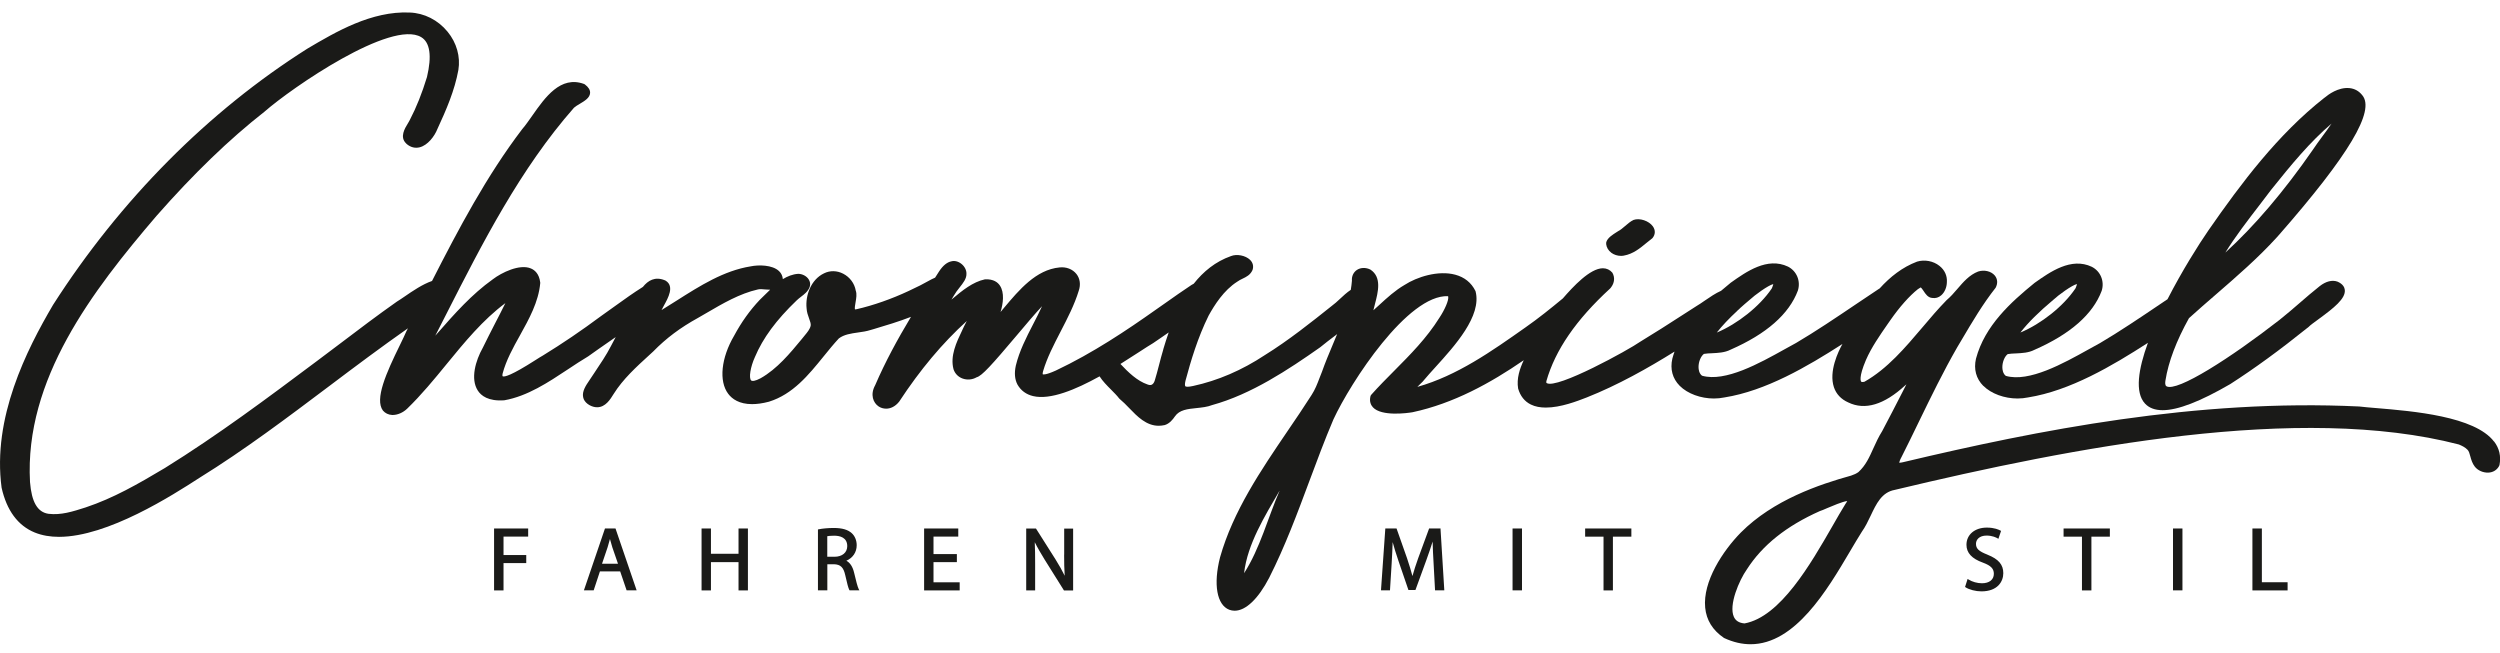
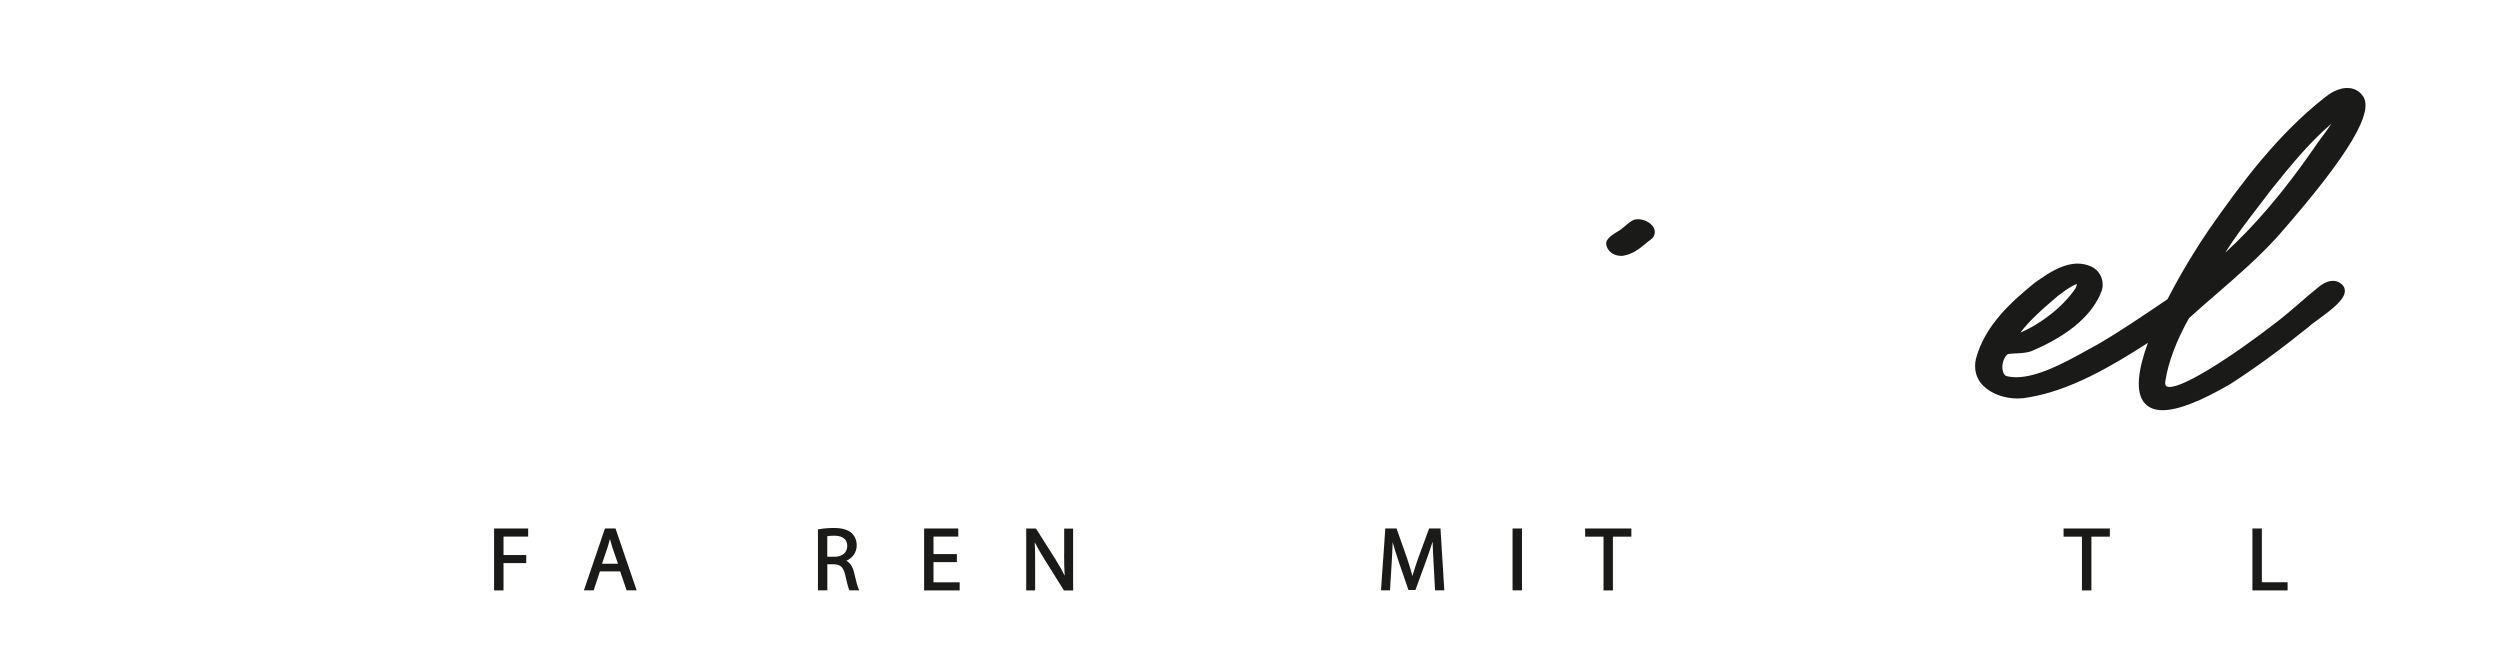
<svg xmlns="http://www.w3.org/2000/svg" id="Ebene_1" version="1.1" viewBox="0 0 391.59 102.33">
  <defs>
    <style>
      .st0 {
        fill: #1a1a18;
      }
    </style>
  </defs>
  <path class="st0" d="M252.37,39.58c.43.32.98.5,1.53.5.15,0,.29-.01.44-.04,1.47-.26,2.54-1.15,3.58-2.01.27-.23.55-.45.83-.66.03-.02.06-.05.09-.08.46-.56.48-1.24.06-1.83-.61-.86-2.06-1.36-3.03-1.01-.48.23-.92.6-1.34.97-.36.31-.71.61-1.07.79l-.22.14c-.63.4-1.42.89-1.63,1.55,0,.03-.02.06-.02.09v.12s-.02.07-.01.11c.06.53.34,1.02.8,1.36Z" />
  <path class="st0" d="M310.66,60.43c1.24,1.25,3.32,1.99,5.36,1.99.56,0,1.12-.06,1.66-.17,6.56-1.05,13.14-4.92,18.76-8.55-1.51,4.13-2.07,7.77-.46,9.51.64.69,1.56,1.04,2.77,1.04,2.38,0,5.89-1.36,10.59-4.09,3.78-2.43,7.66-5.25,12.27-8.95.24-.26.88-.72,1.55-1.21,2.42-1.77,4.27-3.23,4.12-4.59-.04-.38-.27-.91-1.13-1.29-.83-.31-1.83-.06-2.8.7-1.08.85-2.15,1.78-3.18,2.67-1.02.88-2.07,1.79-3.12,2.62-7.57,5.9-16.08,11.36-17.71,10.39-.23-.14-.21-.58-.15-.92.46-2.91,1.7-6.18,3.68-9.74,1.39-1.26,2.84-2.52,4.24-3.73,3.23-2.8,6.57-5.69,9.51-8.92l.41-.46c10.9-12.45,15.03-19.38,12.99-21.81-.52-.66-1.2-1.04-2.02-1.12-1.75-.17-3.35,1.05-3.82,1.45l-.14.1c-7.25,5.71-12.98,13.33-18.11,20.72-1.57,2.27-4.16,6.39-6.42,10.8-.37.25-.75.5-1.13.76-3.05,2.06-6.51,4.39-9.46,6.12-.54.29-1.14.62-1.78.98-3.93,2.19-9.31,5.19-12.95,4.15-.47-.35-.55-1-.55-1.36,0-.83.36-1.7.85-2.06h.02c.39-.07.8-.08,1.23-.1.98-.05,2-.09,2.92-.56,5.62-2.46,9.16-5.57,10.54-9.25.47-1.48-.17-3.06-1.55-3.76-3.23-1.54-6.53.8-8.96,2.52-3.72,3.03-7.8,6.7-9.18,11.87-.38,1.65.02,3.13,1.15,4.27ZM348.54,39.61c1.59-2.57,3.51-5.06,5.38-7.49.62-.8,1.23-1.6,1.82-2.39,3.16-3.95,6.09-7.5,9.46-10.37-.45.67-.93,1.33-1.41,1.97-.52.7-1.05,1.43-1.53,2.15-4.52,6.52-9.13,11.93-13.74,16.13ZM316.47,52.08c1.2-1.55,2.89-3.22,5.12-5.09.84-.79,2.98-2.34,3.74-2.5-.02.12-.08.31-.21.63l-.06.1c-1.88,2.77-5.33,5.5-8.58,6.86Z" />
  <g>
    <polygon class="st0" points="77.39 92.48 78.87 92.48 78.87 88.2 82.43 88.2 82.43 86.94 78.87 86.94 78.87 84.05 82.73 84.05 82.73 82.78 77.39 82.78 77.39 92.48" />
    <path class="st0" d="M94.76,82.78l-3.3,9.69h1.53l.98-2.97h3.17l1.01,2.97h1.57l-3.31-9.69h-1.65ZM95.92,85.75l.88,2.55h-2.5l.87-2.57c.14-.44.26-.88.37-1.3.11.42.23.85.38,1.32Z" />
-     <polygon class="st0" points="115.68 86.74 111.36 86.74 111.36 82.78 109.89 82.78 109.89 92.48 111.36 92.48 111.36 88.05 115.68 88.05 115.68 92.48 117.15 92.48 117.15 82.78 115.68 82.78 115.68 86.74" />
    <path class="st0" d="M133.79,89.73c-.22-.95-.63-1.58-1.22-1.9,1.02-.44,1.62-1.34,1.62-2.43,0-.76-.29-1.45-.78-1.89-.61-.55-1.51-.81-2.82-.81-.83,0-1.74.08-2.37.21l-.1.02v9.54h1.47v-4.09h1.03c1.04.03,1.51.49,1.78,1.73.28,1.27.48,2.02.63,2.29l.04.07h1.54l-.1-.18c-.19-.37-.43-1.33-.72-2.56ZM132.71,85.54c0,1.01-.79,1.67-2.01,1.67h-1.12v-3.22c.17-.03.51-.08,1.08-.08.93,0,2.05.29,2.05,1.64Z" />
    <polygon class="st0" points="146.22 88.05 149.88 88.05 149.88 86.79 146.22 86.79 146.22 84.05 150.1 84.05 150.1 82.78 144.75 82.78 144.75 92.48 150.32 92.48 150.32 91.21 146.22 91.21 146.22 88.05" />
    <path class="st0" d="M166.68,86.87c0,1.24.02,2.26.09,3.31-.39-.79-.85-1.62-1.44-2.56l-3.02-4.77-.04-.06h-1.53v9.69h1.4v-4.16c0-1.29-.01-2.34-.06-3.39.45.9,1,1.83,1.54,2.71l3,4.79.04.06h1.43v-9.69h-1.4v4.08Z" />
    <path class="st0" d="M225.61,82.78h-1.76l-1.71,4.65c-.37,1.04-.67,1.96-.9,2.8-.22-.83-.49-1.73-.85-2.8l-1.64-4.65h-1.76l-.67,9.56v.13s1.4,0,1.4,0l.26-4.17c.08-1.26.13-2.53.16-3.39.23.86.52,1.81.9,2.92l1.54,4.5.03.08h1.1l1.7-4.66c.36-1,.7-1.98.99-2.92.02,1.01.08,2.21.15,3.38l.23,4.26h1.45l-.59-9.57v-.12Z" />
    <rect class="st0" x="236.92" y="82.78" width="1.48" height="9.69" />
    <polygon class="st0" points="248.29 84.06 251.17 84.06 251.17 92.48 252.64 92.48 252.64 84.06 255.53 84.06 255.53 82.78 248.29 82.78 248.29 84.06" />
-     <path class="st0" d="M311.31,86.88c-1.36-.53-1.8-.94-1.8-1.7,0-.64.51-1.29,1.66-1.29.92,0,1.55.33,1.72.43l.13.08.42-1.24-.09-.05c-.25-.14-.96-.47-2.14-.47-1.88,0-3.19,1.1-3.19,2.69,0,1.27.84,2.18,2.58,2.8,1.24.46,1.71.94,1.71,1.75,0,.91-.71,1.48-1.86,1.48-.73,0-1.52-.22-2.11-.59l-.14-.09-.4,1.26.08.05c.55.37,1.59.64,2.48.64,2.53,0,3.43-1.53,3.43-2.85s-.72-2.2-2.49-2.9Z" />
    <polygon class="st0" points="323.23 84.06 326.11 84.06 326.11 92.48 327.59 92.48 327.59 84.06 330.48 84.06 330.48 82.78 323.23 82.78 323.23 84.06" />
-     <rect class="st0" x="340.37" y="82.78" width="1.48" height="9.69" />
    <polygon class="st0" points="354.29 91.2 354.29 82.78 352.81 82.78 352.81 92.48 358.32 92.48 358.32 91.2 354.29 91.2" />
  </g>
-   <path class="st0" d="M390.65,69.16c-3.01-3.95-12.67-4.76-18.44-5.24-1.05-.09-1.95-.16-2.67-.25-25.45-1.22-50.34,3.71-71.34,8.7-.46.12-.66.1-.7.12,0-.08.03-.34.39-.99.92-1.81,1.8-3.64,2.69-5.47,1.88-3.87,3.83-7.87,5.99-11.63l.75-1.26c1.6-2.71,3.25-5.51,5.27-8.07.36-.68.31-1.38-.14-1.92-.56-.67-1.65-.93-2.6-.62-1.38.53-2.33,1.65-3.26,2.73-.54.63-1.05,1.22-1.67,1.74-1.32,1.35-2.59,2.84-3.81,4.29-2.7,3.18-5.48,6.47-9.06,8.5-.26.07-.46.06-.52-.01-.05-.05-.44-.62.75-3.41.87-1.98,2.11-3.76,3.42-5.65l.42-.6c1.43-2.05,2.96-3.77,4.28-4.82.29-.2.41-.27.44-.28.11.04.31.34.45.54.31.48.71,1.08,1.38,1.11.51.08.99-.06,1.39-.41.54-.46.88-1.26.89-2.06.07-1-.34-1.91-1.17-2.56-.95-.76-2.32-1.02-3.5-.66-2.32.88-4.22,2.39-5.86,4.2-.05.03-.11.07-.15.09-1.09.72-2.27,1.51-3.48,2.33-3.05,2.06-6.51,4.39-9.46,6.12-.54.29-1.14.62-1.78.98-3.93,2.19-9.31,5.19-12.95,4.15-.47-.35-.55-1-.55-1.36,0-.83.36-1.7.85-2.06h.02c.39-.07.8-.08,1.23-.1.98-.05,2-.09,2.92-.56,5.62-2.46,9.16-5.57,10.54-9.25.47-1.48-.17-3.06-1.55-3.76-3.24-1.54-6.53.8-8.96,2.52-.5.41-1.01.83-1.52,1.27-.86.38-1.74.98-2.57,1.55-.46.32-.9.62-1.28.84l-2.21,1.42c-2.2,1.42-4.28,2.76-6.61,4.17-1.71,1.22-13.07,7.49-14.65,6.47-.08-.05-.06-.21-.04-.31,1.39-4.86,4.64-9.59,9.96-14.48.02-.02.04-.04.05-.05l.12-.15c.54-.71.63-1.56.2-2.3-.38-.45-.9-.69-1.48-.69h0c-2.02,0-4.7,2.91-6.27,4.72-1.9,1.57-3.84,3.14-5.88,4.56-5.26,3.71-10.69,7.55-16.91,9.3.16-.16.33-.32.44-.44.34-.33.54-.52.6-.63.48-.58,1.09-1.25,1.75-1.98,3.09-3.4,7.31-8.05,6.33-11.9,0-.04-.02-.07-.04-.1-.64-1.28-1.7-2.13-3.14-2.52-2.67-.72-6.01.34-7.96,1.61-1.45.84-2.72,2-3.95,3.13-.31.28-.62.56-.92.83.07-.32.16-.67.26-1.03.48-1.85,1.08-4.15-.72-5.34-.71-.36-1.53-.34-2.12.05-.55.37-.84,1.01-.78,1.69-.04.48-.1.96-.18,1.43-.62.41-1.19.94-1.71,1.43-.43.4-.84.78-1.26,1.08-3.17,2.53-6.76,5.4-10.49,7.71-3.58,2.37-7.37,4-11.25,4.84-.77.17-1.05.12-1.17.07-.1-.04-.15-.34-.01-.9.83-3.1,1.91-6.73,3.62-10.19.91-1.64,2.36-3.97,4.49-5.32.25-.19.53-.32.83-.47.57-.27,1.22-.58,1.56-1.36.2-.58.06-1.16-.4-1.6-.71-.68-2.07-.94-2.97-.58-2.44.86-4.33,2.42-5.84,4.33-.11.06-.23.12-.34.19-1.45.96-2.71,1.85-4.04,2.79l-1.57,1.1c-4.49,3.18-9.87,6.79-15.65,9.52-1.62.73-1.99.62-2.05.59,0,0-.05-.12.06-.51.62-2.1,1.66-4.1,2.75-6.21,1.06-2.05,2.16-4.17,2.83-6.37.33-.95.2-1.91-.36-2.62-.6-.76-1.6-1.15-2.66-1.03-3.68.36-6.32,3.52-8.66,6.3-.19.23-.38.46-.57.68.41-1.32.64-3.03-.1-4.14-.32-.48-.97-1.04-2.33-.98-1.93.41-3.58,1.78-5.03,2.99-.08.06-.15.13-.23.19.17-.27.31-.5.38-.63.24-.43.56-.85.88-1.25.58-.73,1.12-1.41,1.09-2.17.02-.55-.28-1.15-.79-1.55-.49-.39-1.07-.53-1.55-.4-.69.13-1.34.66-1.95,1.59-.21.33-.41.64-.62.97-.18.07-.36.15-.52.24-1.32.74-2.3,1.24-3.63,1.85-2.66,1.25-5.55,2.26-8.13,2.85-.18.04-.26.03-.27.04-.08-.16.03-.76.09-1.11.11-.65.23-1.31.03-1.84-.19-1.12-.92-2.11-1.97-2.65-.97-.5-2.07-.52-2.99-.06-2.08.98-2.95,3.51-2.74,5.48.03.6.22,1.12.39,1.59.16.45.31.84.25,1.14-.11.53-.53,1.04-.94,1.53-.17.2-.34.4-.47.58-1.8,2.18-3.85,4.66-6.42,6.11-.87.47-1.34.49-1.49.35-.4-.37-.12-2.11.59-3.67,1.25-2.97,3.33-5.79,6.54-8.87.2-.2.44-.38.67-.56.54-.41,1.1-.84,1.36-1.53.15-.41.09-.85-.17-1.23-.34-.5-.97-.83-1.62-.84-.89.06-1.68.39-2.41.83-.04-.48-.23-.91-.59-1.25-1.06-1.01-3.24-1-4.44-.75-4.21.67-7.97,3.06-11.61,5.37-.81.52-1.59,1.01-2.36,1.48.1-.21.23-.45.38-.72.66-1.19,1.66-3,.29-3.87-.02-.01-.03-.02-.05-.03l-.16-.07c-1.49-.59-2.57.05-3.38,1.06-1.54.97-2.72,1.82-4.14,2.84-.71.51-1.49,1.07-2.42,1.73-3.14,2.33-5.97,4.25-9.14,6.2-.22.11-.62.37-1.14.7-3.75,2.4-4.88,2.69-5.14,2.52,0,0-.06-.1.01-.43.54-2.05,1.64-4.05,2.72-5.98,1.42-2.56,2.9-5.22,3.17-8.16,0-.03,0-.07,0-.1-.16-1.39-.88-1.97-1.46-2.21-1.76-.75-4.6.65-5.96,1.69-3.33,2.38-5.94,5.34-8.7,8.48l-.32.36c.56-1.1,1.12-2.2,1.69-3.31,5.71-11.22,11.62-22.83,20.04-32.4.22-.2.57-.41.91-.61.77-.46,1.56-.93,1.61-1.69.03-.47-.24-.91-.82-1.35-.04-.03-.08-.05-.13-.07-3.68-1.35-6.11,2.12-8.07,4.91-.56.79-1.08,1.55-1.61,2.16-5.6,7.35-9.97,15.64-14.13,23.79-1.46.5-3.04,1.57-4.3,2.44-.46.31-.86.59-1.2.79-2.99,2.1-6,4.38-8.9,6.58-1.22.93-2.45,1.85-3.68,2.77-7.61,5.69-15.48,11.58-23.77,16.72-4.22,2.52-8.07,4.72-12.38,6.16-2.08.67-3.88,1.24-5.84,1.01-1.73-.25-2.65-1.84-2.9-4.98-.88-16.07,9.76-29.93,19.8-41.67,5.85-6.65,11.38-11.99,16.93-16.34,4.31-3.78,19.88-14.48,24.55-11.67,1.38.83,1.68,2.94.9,6.24-.78,2.55-1.65,4.74-2.68,6.71-.07.16-.19.34-.31.55-.49.8-1.3,2.13-.3,3.12l.13.13c.61.51,1.31.68,2.02.5,1.26-.32,2.32-1.72,2.77-2.86,1.4-3.03,2.7-6.02,3.29-9.26.34-2.07-.27-4.25-1.69-5.98-1.5-1.84-3.67-2.93-5.93-3.01-6-.26-11.55,3.01-16.02,5.65-15.54,9.82-29.32,23.7-39.85,40.14C4.15,54.83-1.22,65.45.25,76.39c.8,3.57,2.55,5.94,5.19,7.02,1.16.47,2.44.68,3.8.68,7.64,0,17.8-6.53,22.01-9.25,7.03-4.35,13.83-9.48,20.41-14.43,3.99-3.01,8.08-6.07,12.24-8.99-.09.17-.17.33-.26.5-.2.5-.57,1.23-.98,2.09-2.17,4.42-4,8.53-2.68,10.3.36.42.86.66,1.43.69.04,0,.07,0,.11,0,.76,0,1.62-.37,2.26-.99,2.21-2.14,4.23-4.59,6.17-6.97,2.8-3.42,5.69-6.95,9.21-9.56-.5,1.02-1.04,2.08-1.59,3.13-.68,1.33-1.36,2.65-1.94,3.85-1.15,2.04-1.96,4.88-.8,6.7.51.81,1.65,1.73,4.17,1.54,3.63-.65,6.85-2.79,9.96-4.85,1.08-.72,2.1-1.39,3.17-2.03,1.02-.74,2.09-1.47,3.16-2.22.38-.26.77-.53,1.15-.8-.28.51-.54,1-.75,1.42-.7,1.37-1.66,2.79-2.59,4.18l-.82,1.23c-.51.75-1.13,1.67-.94,2.58.15.85,1.08,1.44,1.88,1.56.11.02.21.02.32.02,1.29,0,2.05-1.22,2.59-2.1,1.44-2.3,3.54-4.22,5.58-6.08l.6-.55c2.02-2.07,4.25-3.74,7.03-5.27.44-.25.88-.51,1.33-.77,2.55-1.49,5.18-3.03,8.03-3.68.3-.08.73-.05,1.18,0,.24.02.49.04.75.04-.24.23-.48.47-.71.69-.3.3-.6.59-.91.89-1.58,1.67-2.89,3.52-4.02,5.62-2.04,3.47-2.42,7.12-.93,9.1.61.81,1.72,1.62,3.74,1.62.75,0,1.62-.11,2.64-.38,3.76-1.17,6.2-4.18,8.56-7.09.79-.98,1.61-1.98,2.39-2.82.82-.62,1.88-.77,3-.93.67-.09,1.35-.19,2-.4l.45-.13c1.96-.58,3.94-1.18,5.85-1.92-2.13,3.55-4.03,7.04-5.61,10.71-.82,1.48-.3,2.76.54,3.32.33.22.74.35,1.18.35.67,0,1.41-.31,2.04-1.1,3.29-5.01,6.75-9.14,10.59-12.63-.11.23-.25.51-.43.84l-.3.64c-.89,1.86-1.9,3.98-1.35,6.07.22.68.73,1.21,1.42,1.46.72.26,1.54.19,2.21-.2.82-.21,2.33-1.88,6.38-6.68,1.31-1.56,2.84-3.37,3.86-4.45-.43.95-.92,1.9-1.4,2.83-1.07,2.07-2.17,4.22-2.71,6.48-.25,1.16-.17,2.15.26,2.97.54.94,1.36,1.54,2.44,1.8,2.7.65,6.69-1.02,10.42-3.09.48.75,1.15,1.43,1.81,2.09.47.48.92.92,1.26,1.37.02.03.05.06.08.08.51.42.99.91,1.5,1.44,1.26,1.31,2.67,2.76,4.61,2.76.3,0,.62-.04.95-.11.75-.24,1.23-.83,1.6-1.37.7-1.02,1.99-1.15,3.36-1.29.85-.09,1.73-.18,2.45-.47,6.15-1.69,11.95-5.55,16.93-9.05.76-.63,1.57-1.24,2.39-1.86.09-.07.18-.14.27-.21-.23.57-.47,1.14-.71,1.71-.58,1.37-1.17,2.79-1.66,4.18-.14.34-.26.67-.39.99-.35.92-.68,1.79-1.25,2.67-1.2,1.88-2.49,3.79-3.75,5.63-4.19,6.17-8.53,12.55-10.58,19.79-1.08,4.24-.5,7.46,1.45,8.21.27.1.55.15.84.15,1.73,0,3.69-1.85,5.41-5.17,2.48-4.9,4.41-10.09,6.28-15.11,1.19-3.19,2.42-6.5,3.78-9.69,2.7-5.82,11.65-19.59,17.97-19.3v.04c.16.55-.58,2.16-1.37,3.34-1.99,3.19-4.57,5.78-7.06,8.29-1.21,1.22-2.46,2.47-3.63,3.79-.05.06-.09.14-.11.22-.21.86.1,1.41.39,1.73,1.35,1.46,5.38.91,6.2.77,6.41-1.37,12.21-4.56,17.42-8.15-.63,1.36-1.14,2.85-.88,4.44.34,1.17,1.01,2.02,1.99,2.5.7.35,1.51.48,2.36.48,2.31,0,4.92-1.01,6.38-1.58,4.86-1.92,9.69-4.64,13.77-7.19-.13.36-.24.72-.34,1.09-.38,1.65.02,3.13,1.15,4.27,1.24,1.25,3.32,1.99,5.36,1.99.56,0,1.12-.06,1.66-.17,6.45-1.03,12.92-4.8,18.47-8.37-.68,1.22-2.15,4.31-1.34,6.76.36,1.08,1.12,1.89,2.24,2.39,2.62,1.28,5.63.37,8.91-2.65.06-.04.13-.11.21-.18l-.56,1.1c-1.07,2.09-2.22,4.32-3.23,6.22-.58.92-.99,1.83-1.39,2.71-.62,1.38-1.2,2.68-2.33,3.71-.31.23-.7.41-1.16.56-4.97,1.38-12.17,3.8-17.26,8.91-2.83,2.88-5.99,7.68-5.59,11.77.19,1.95,1.16,3.53,2.95,4.75,1.46.68,2.84.98,4.16.98,7,0,12.03-8.54,15.56-14.52.67-1.13,1.29-2.19,1.87-3.1.54-.75.97-1.65,1.38-2.51.89-1.88,1.73-3.66,3.75-4.04,28.06-6.71,63.47-13.58,88.38-7.12.52.22.98.44,1.34.81.24.22.34.61.46,1.06.14.51.3,1.09.7,1.6.47.61,1.31.97,2.12.94.69-.03,1.25-.35,1.6-.89,0,0,0-.01.01-.02l.08-.14s.05-.1.06-.15c.26-1.37-.03-2.61-.85-3.68ZM272.14,48.65c.17-.13.32-.27.46-.42.45-.4.91-.81,1.42-1.23.84-.79,2.98-2.34,3.74-2.5-.02.12-.08.31-.21.63l-.06.1c-1.88,2.77-5.33,5.5-8.58,6.86.84-1.07,1.92-2.21,3.24-3.43ZM182.21,54.75c-.24.8-.46,1.62-.67,2.45-.21.81-.42,1.62-.66,2.39-.1.34-.27.57-.48.67-.17.08-.38.07-.66-.04-1.62-.55-3.03-1.92-4.24-3.21,1.07-.67,2.08-1.32,2.97-1.9.87-.56,1.59-1.04,2.16-1.37l1.39-.95c.35-.24.69-.48,1.04-.72-.32.91-.6,1.8-.86,2.68ZM194.87,89.77c.52-4.56,3.26-8.95,5.52-12.85l.03-.03c-1.8,4.15-3.06,9.03-5.55,12.89ZM289.06,78.94c-.62,1-1.31,2.19-2.03,3.46-3.45,6-8.17,14.22-13.77,15.25h0c-.85-.07-1.39-.41-1.67-1.02-.85-1.85.83-5.74,2.02-7.43,2.44-3.81,6.2-6.81,11.45-9.15.23-.06.61-.23,1.14-.46.71-.3,2.45-1.05,3.14-1.11-.05.1-.13.25-.28.46Z" />
</svg>